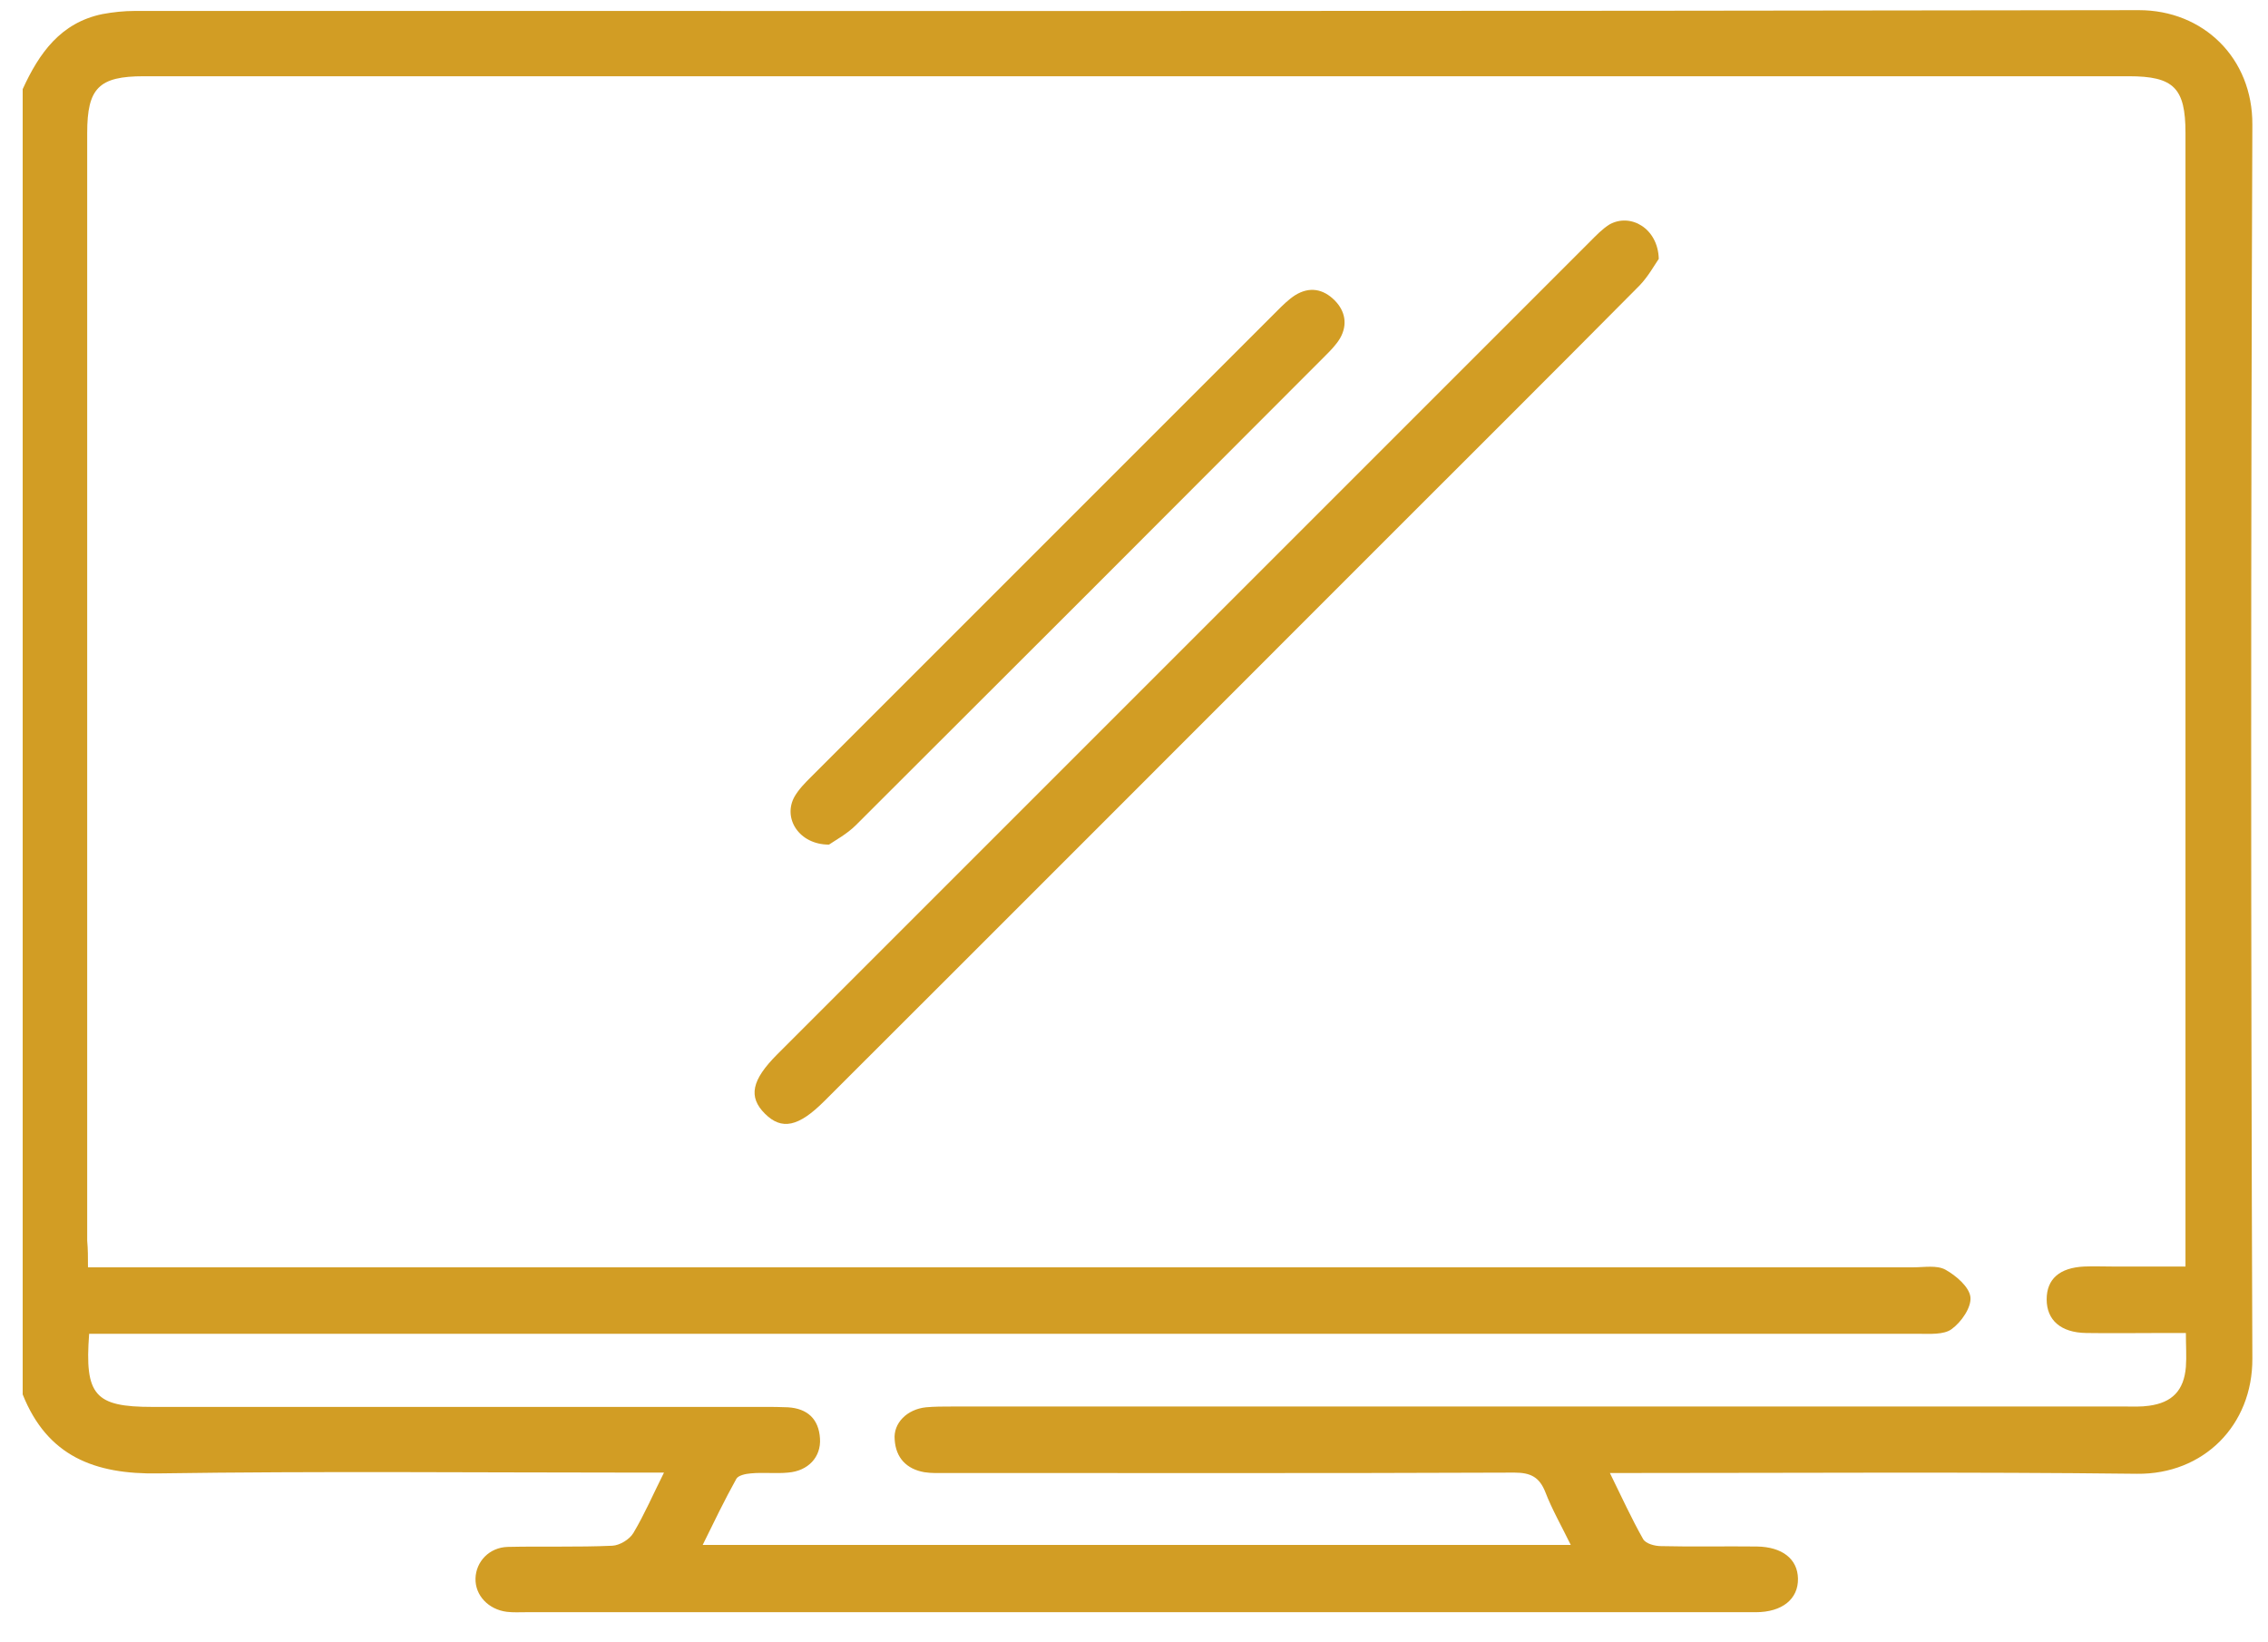
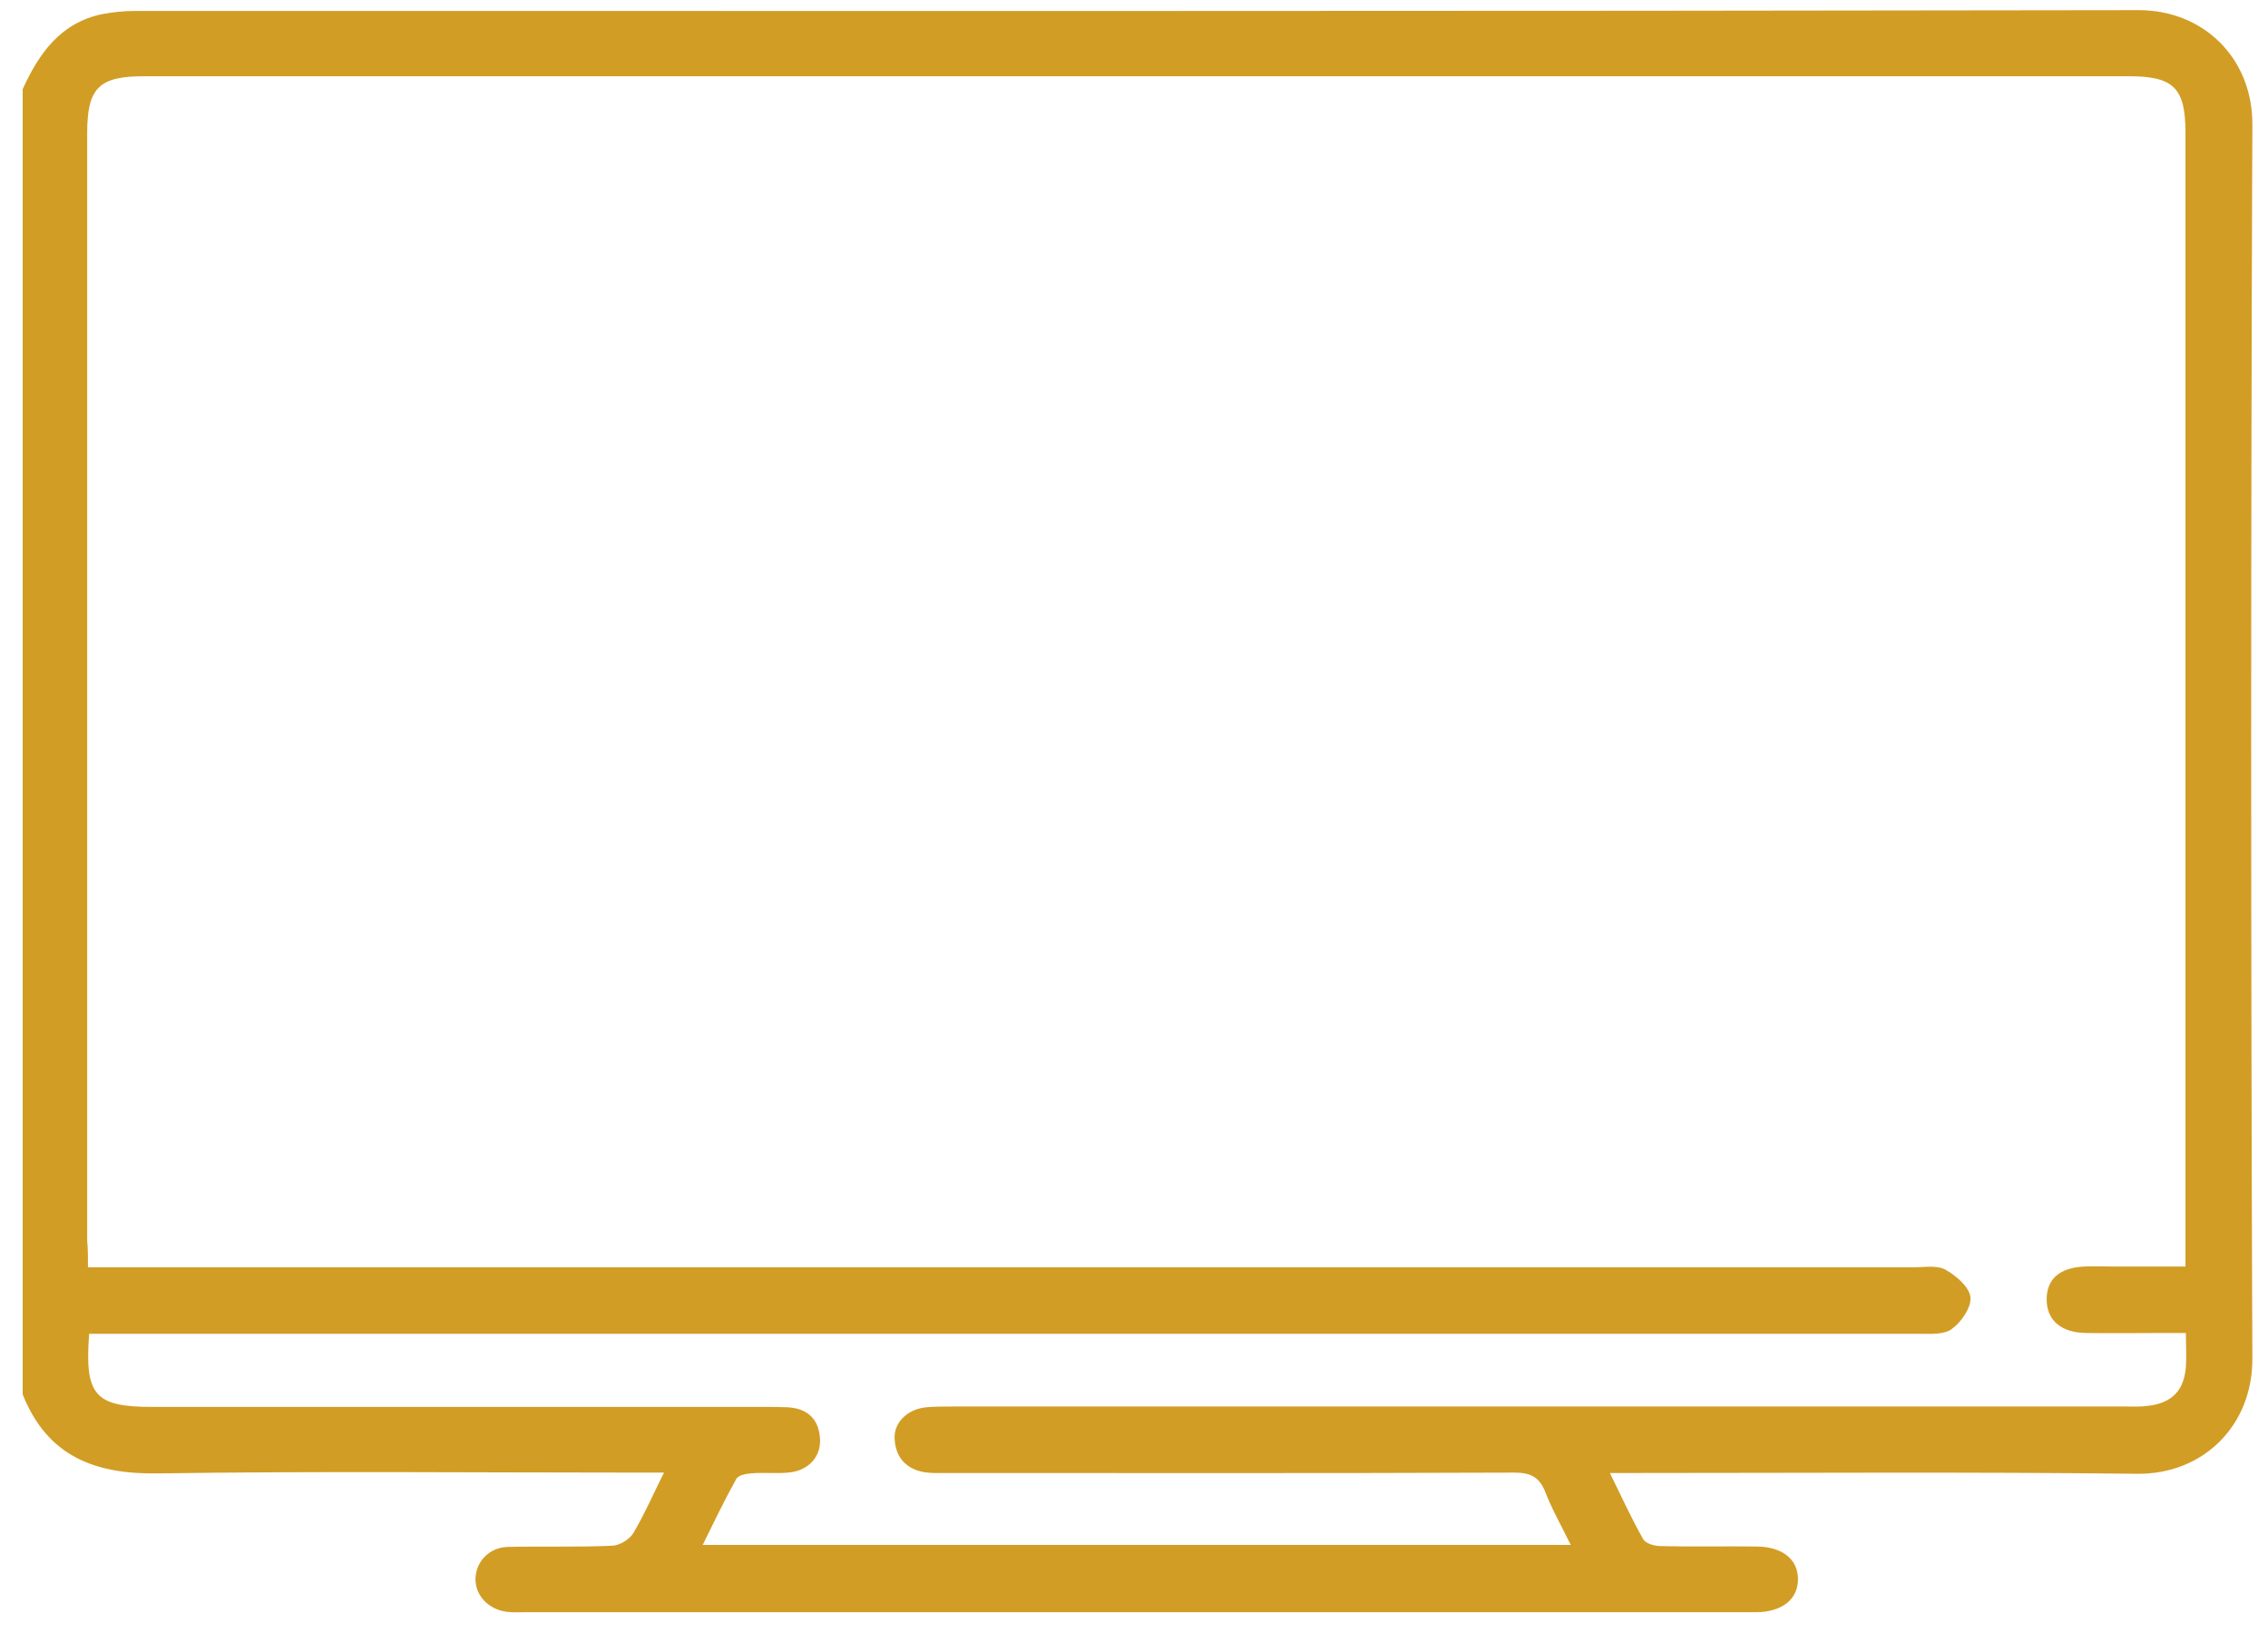
<svg xmlns="http://www.w3.org/2000/svg" fill="none" height="42" viewBox="0 0 58 42" width="58">
  <g fill="#d29d24">
    <path d="m.58 2.28c.42-.92.97-1.7 2.04-1.92.27-.05.55-.08.83-.08 17.08 0 34.16.01 51.25-.02 1.64 0 2.91 1.22 2.9 2.93-.04 10.52-.04 21.04 0 31.55.01 1.71-1.25 2.97-2.95 2.95-4.27-.05-8.53-.02-12.8-.02-.2 0-.4 0-.68 0 .3.61.55 1.16.85 1.69.07.12.3.18.46.18.82.02 1.63 0 2.45.01.65.01 1.04.32 1.05.82.01.52-.4.86-1.08.86-6.86 0-13.73 0-20.59 0-3.62 0-7.23 0-10.85 0-.17 0-.34.01-.5-.01-.47-.06-.81-.42-.8-.85s.35-.8.83-.81c.89-.02 1.78.01 2.67-.03.19-.01.44-.16.54-.33.28-.47.5-.98.78-1.54-.28 0-.48 0-.68 0-4.08 0-8.16-.04-12.24.02-1.64.03-2.85-.44-3.48-2.02 0-11.11 0-22.25 0-33.38zm1.67 30.13h.82 45.86c.28 0 .6-.06.82.06.27.15.61.44.64.7s-.23.64-.48.82c-.2.15-.57.12-.86.12-15.36 0-30.72 0-46.08 0-.23 0-.47 0-.69 0-.12 1.58.15 1.87 1.62 1.87h15.64c.2 0 .41 0 .61.01.5.03.79.3.82.8.03.47-.3.83-.82.87-.31.03-.63-.01-.95.02-.13.01-.32.05-.37.14-.3.54-.57 1.1-.86 1.69h22.2c-.24-.49-.48-.91-.65-1.35-.15-.38-.37-.5-.79-.5-4.84.02-9.68.01-14.53.01-.19 0-.37.01-.56-.02-.46-.08-.73-.37-.76-.83-.04-.43.32-.78.8-.83.22-.02.44-.02.67-.02h30c.2 0 .41.01.61-.02.59-.08.89-.39.94-.99.02-.27 0-.55 0-.87-.23 0-.41 0-.6 0-.65 0-1.3.01-1.95 0s-1.01-.33-1.01-.86c0-.52.33-.81.96-.84.24-.01.48 0 .72 0h1.87c0-.27 0-.47 0-.66 0-9.44 0-18.89 0-28.33 0-1.15-.3-1.45-1.45-1.45-16.92 0-33.84 0-50.76 0-1.15 0-1.45.3-1.45 1.45v28.33c.02.22.02.42.02.68z" />
-     <path d="m42.42 6.62c-.11.16-.27.45-.49.68-2.26 2.28-4.53 4.54-6.8 6.81-4.68 4.68-9.36 9.37-14.05 14.05-.66.66-1.09.75-1.52.32s-.34-.86.32-1.52c6.93-6.93 13.85-13.85 20.78-20.78.16-.16.31-.32.5-.44.54-.3 1.24.1 1.26.88z" />
-     <path d="m21.2 21.6c-.77 0-1.19-.68-.88-1.23.11-.19.27-.35.43-.51 3.97-3.97 7.94-7.94 11.91-11.91.14-.14.29-.29.46-.4.37-.23.72-.16 1.01.13.27.27.34.62.14.97-.1.17-.25.32-.39.46-3.99 4-7.99 8-11.99 11.99-.23.23-.53.39-.69.5z" />
  </g>
</svg>